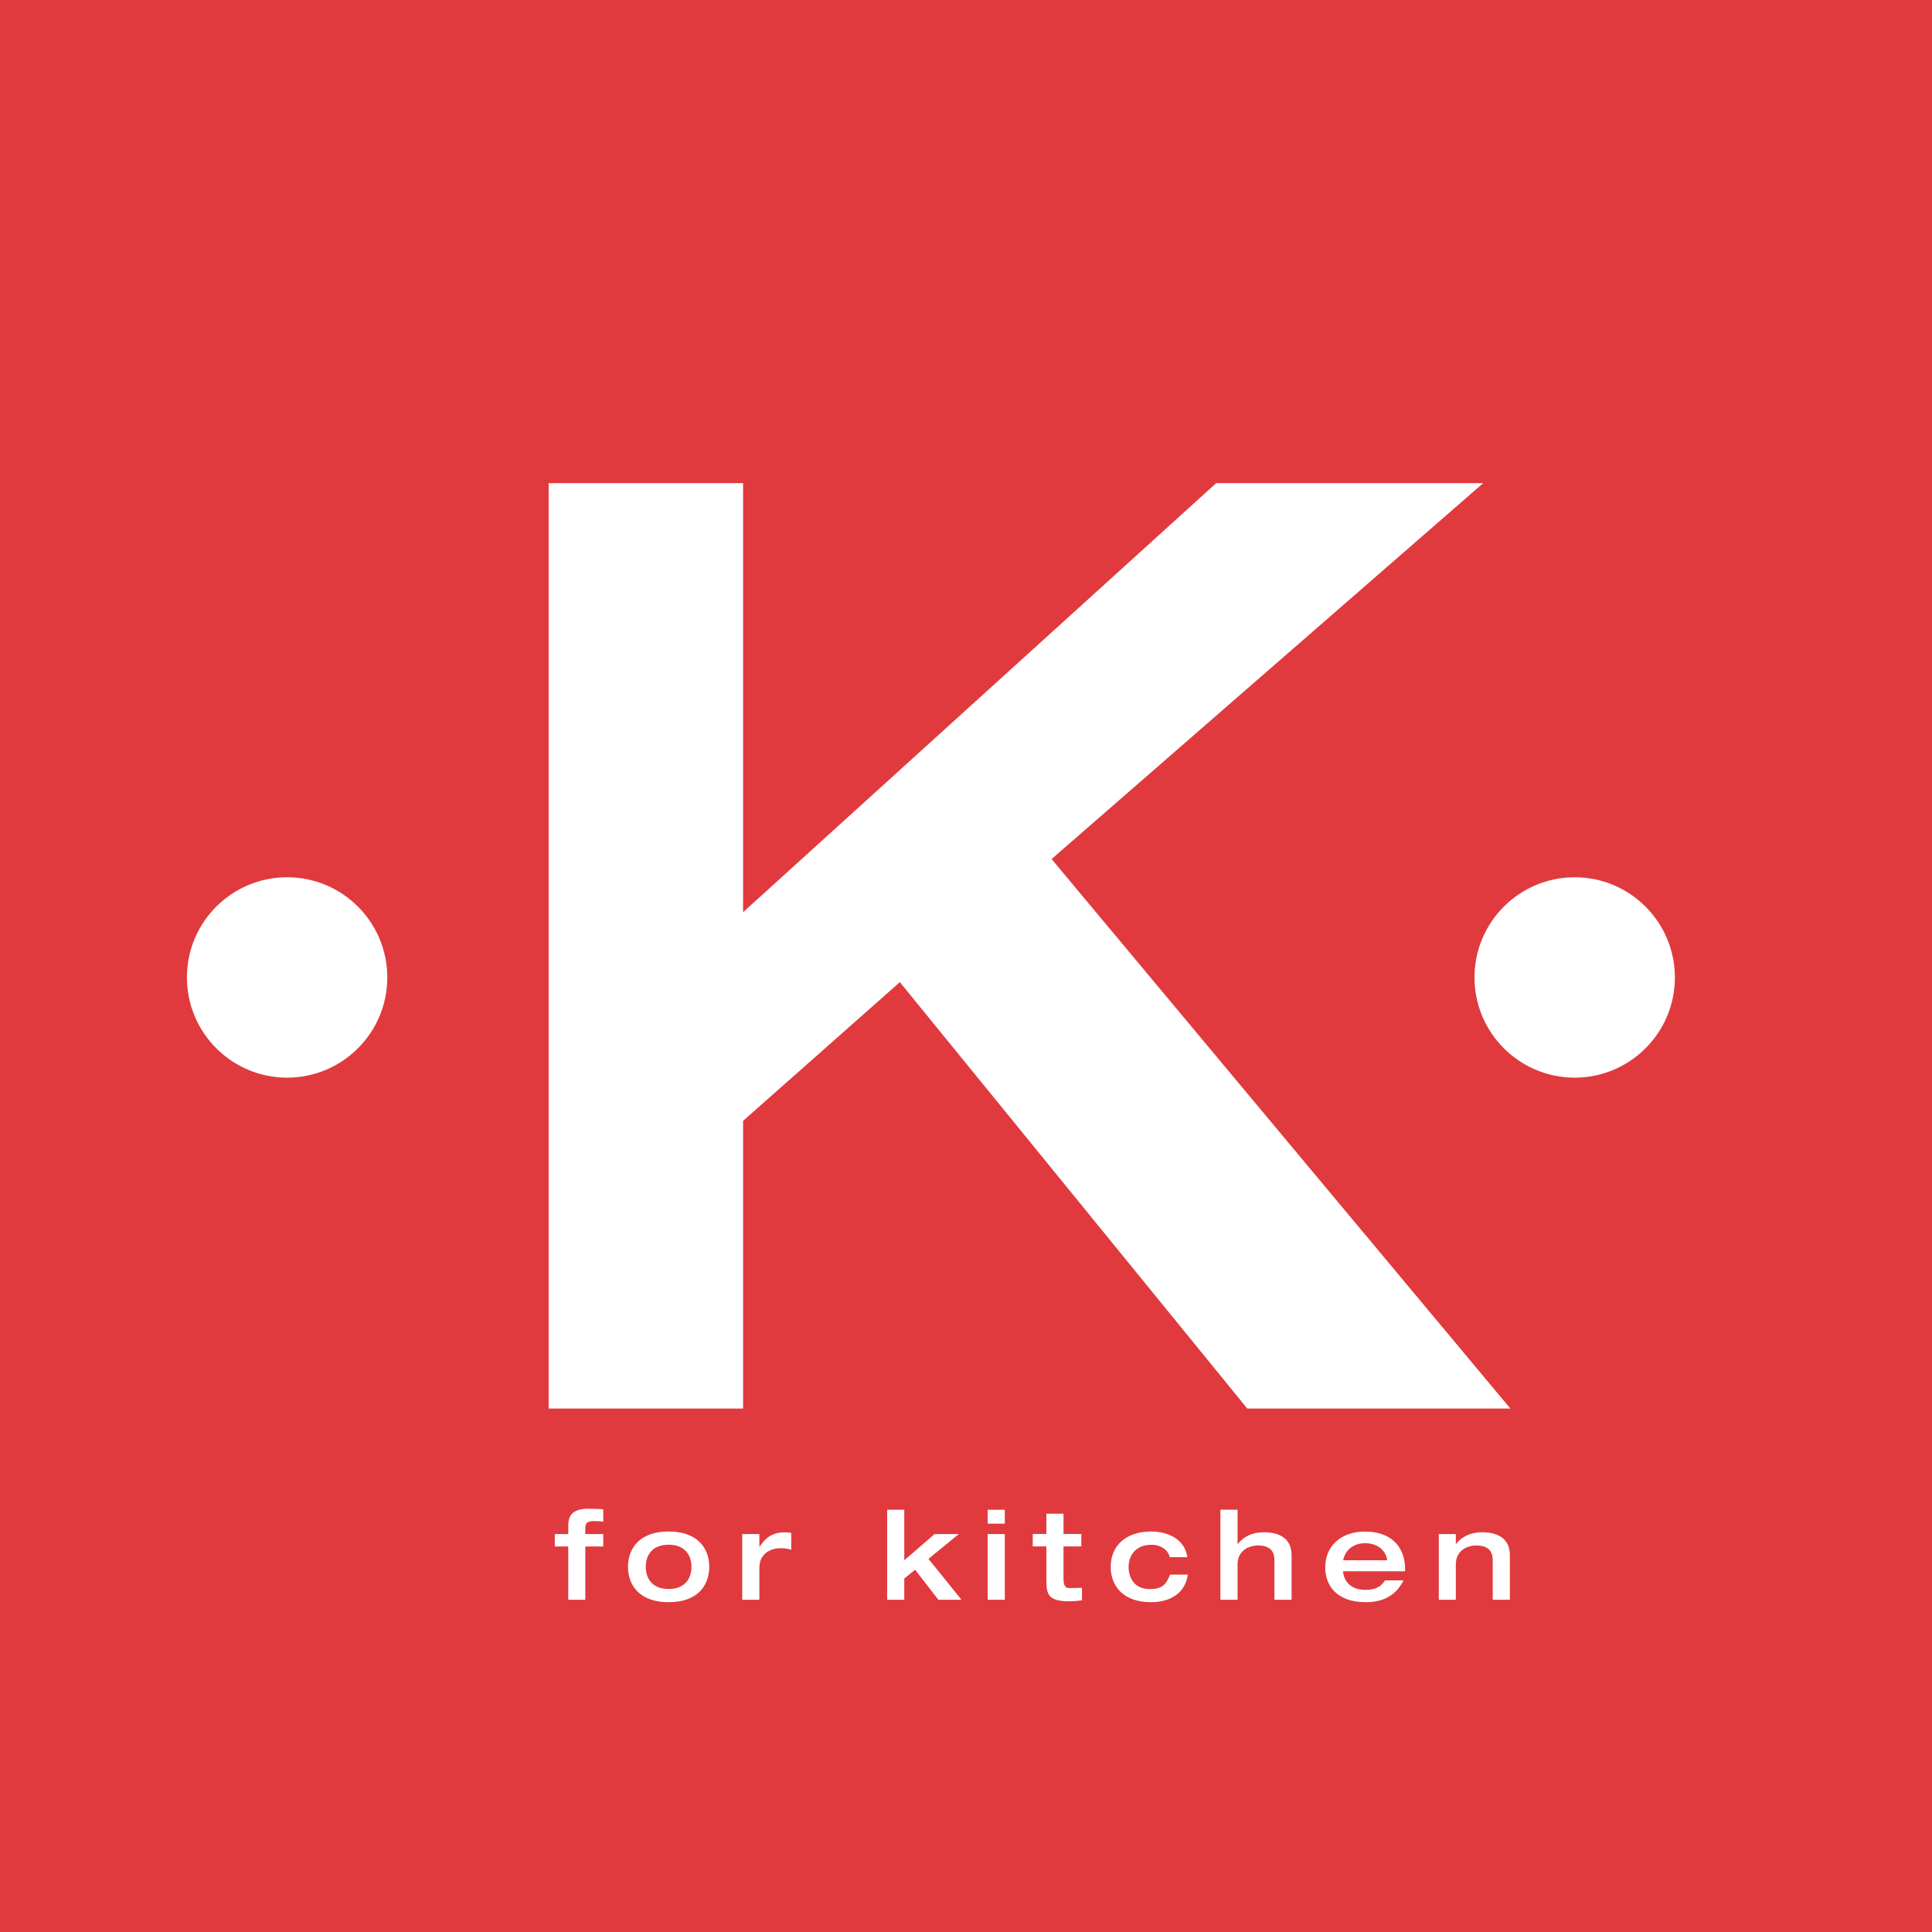
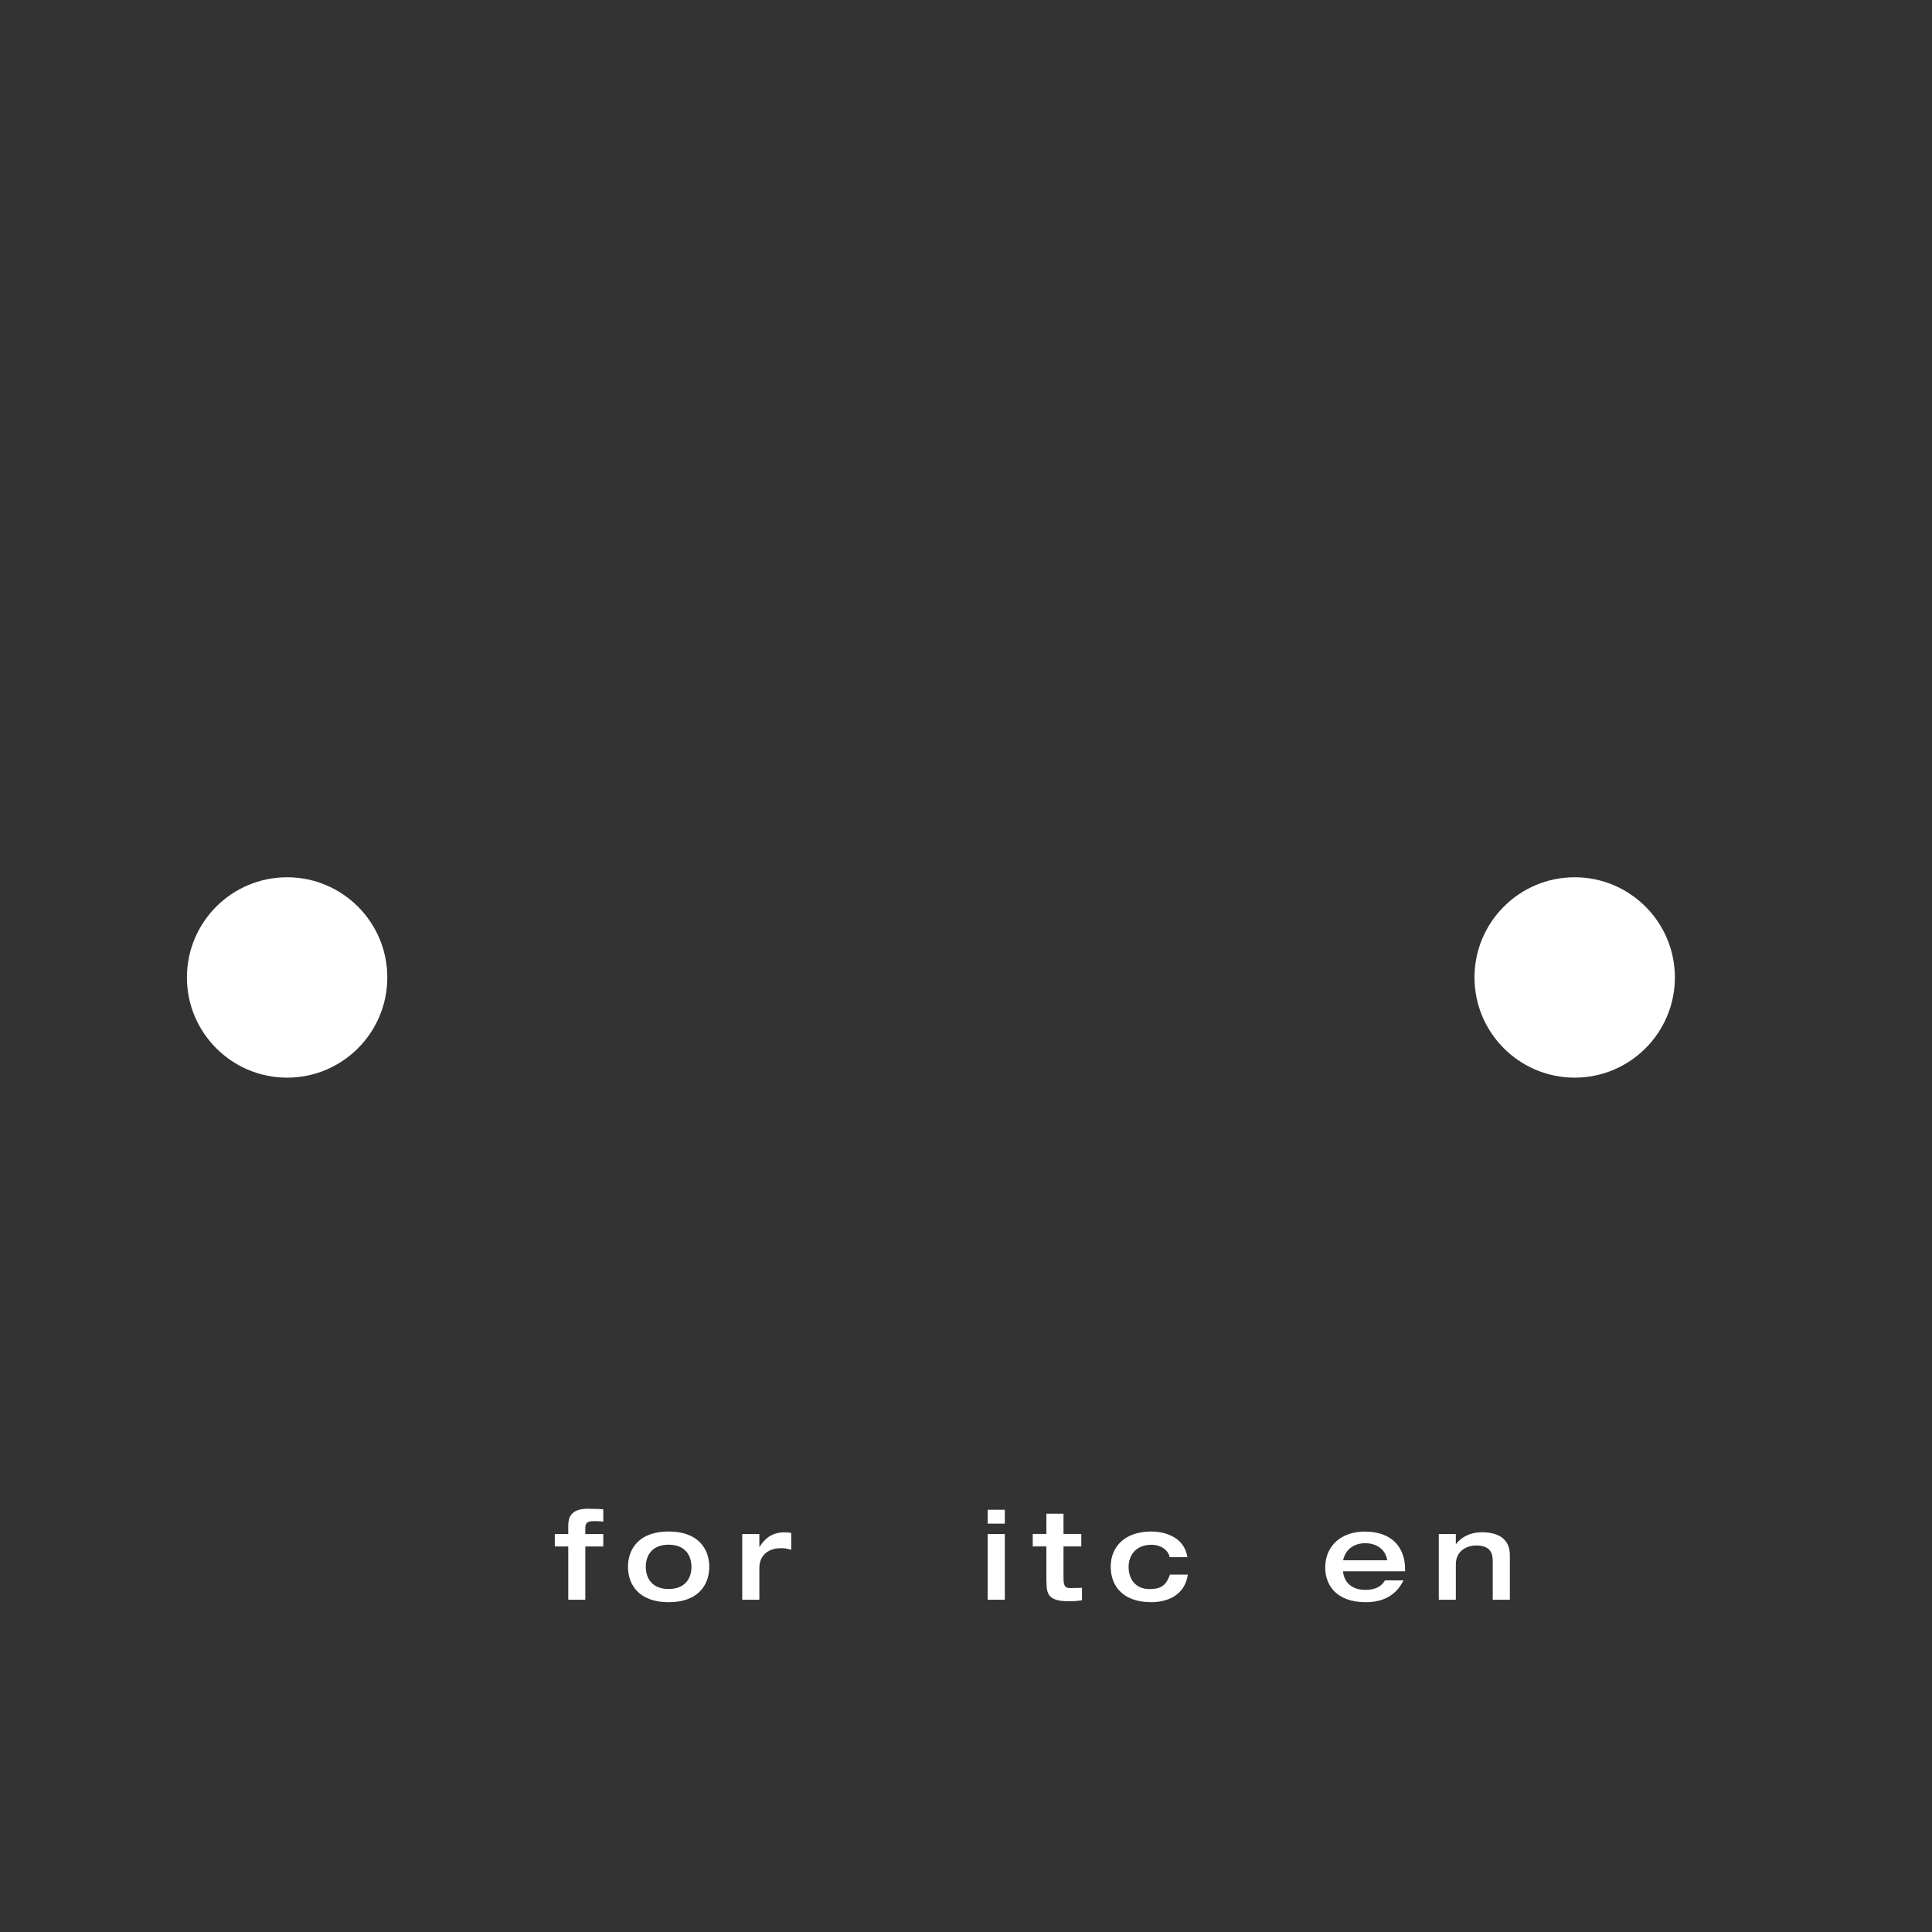
<svg xmlns="http://www.w3.org/2000/svg" id="Layer_2" viewBox="0 0 226.77 226.77">
  <rect x="0" y="0" width="226.77" height="226.77" fill="#333333" stroke="none" />
  <defs>
    <style>.cls-1{fill:#e03a3e;}.cls-1,.cls-2,.cls-3{stroke-width:0px;}.cls-2{fill-rule:evenodd;}.cls-2,.cls-3{fill:#fff;}</style>
  </defs>
  <g id="Capa_1">
-     <polygon class="cls-1" points="0 0 226.77 0 226.77 226.77 0 226.77 0 0 0 0" />
-     <polygon class="cls-2" points="64.4 165.33 87.22 165.33 87.22 131.56 105.62 115.28 146.4 165.33 177.28 165.33 123.43 100.83 174.09 56.71 142.75 56.71 87.22 107.07 87.22 56.71 64.4 56.71 64.4 165.33" />
    <path class="cls-3" d="M21.94,114.73c0-6.5,5.27-11.76,11.76-11.76s11.76,5.27,11.76,11.76-5.27,11.76-11.76,11.76-11.76-5.27-11.76-11.76Z" />
    <path class="cls-3" d="M173.07,114.73c0-6.5,5.27-11.76,11.76-11.76s11.76,5.27,11.76,11.76-5.27,11.76-11.76,11.76-11.76-5.27-11.76-11.76Z" />
    <path class="cls-2" d="M66.69,187.77h2.01v-6.25h2.11v-1.46h-2.11v-.6c0-.7.16-.92,1.08-.92.38,0,.81.03,1.03.06v-1.45c-.47-.03-.93-.06-1.8-.06-2.09,0-2.31,1.12-2.31,1.98v.99h-1.58v1.46h1.58v6.25Z" />
    <path class="cls-2" d="M75.8,183.91c0-1.34.73-2.6,2.68-2.6s2.68,1.27,2.68,2.6-.73,2.6-2.68,2.6-2.68-1.27-2.68-2.6ZM73.71,183.91c0,2.12,1.32,4.15,4.77,4.15s4.77-2.02,4.77-4.15-1.32-4.15-4.77-4.15-4.77,2.02-4.77,4.15Z" />
    <path class="cls-2" d="M87.12,187.77h2.01v-3.72c0-1.79,1.44-2.33,2.46-2.33.35,0,.73.01,1.28.19v-1.98c-.26-.05-.49-.07-.8-.07-1.54,0-2.37.83-2.91,1.7h-.03v-1.5h-2.01v7.71Z" />
-     <polygon class="cls-2" points="104.13 187.77 106.14 187.77 106.14 185.28 107.41 184.25 110.14 187.77 112.85 187.77 108.98 182.97 112.54 180.06 109.7 180.06 106.14 183.14 106.14 177.21 104.13 177.21 104.13 187.77" />
    <path class="cls-2" d="M115.93,187.77h2.01v-7.71h-2.01v7.71ZM115.93,178.84h2.01v-1.63h-2.01v1.63Z" />
    <path class="cls-2" d="M122.83,185.62c0,1.45.19,2.33,2.63,2.33.61,0,1-.04,1.54-.12v-1.46c-.48.01-.95.03-1.44.03-.68,0-.73-.48-.73-1.37v-3.52h2.09v-1.46h-2.09v-2.38h-2.01v2.38h-1.6v1.46h1.6v4.1Z" />
    <path class="cls-2" d="M139.37,182.76c-.42-2.6-3.07-3-4.23-3-2.98,0-4.77,1.66-4.77,4.15,0,2.12,1.32,4.15,4.77,4.15.54,0,3.81-.04,4.28-3.24h-2.09c-.42,1.09-.84,1.7-2.4,1.7-1.73,0-2.46-1.27-2.46-2.6s.82-2.6,2.68-2.6c1.15,0,2,.66,2.14,1.46h2.09Z" />
-     <path class="cls-2" d="M143.25,187.77h2.01v-4.15c0-1.64,1.35-2.22,2.4-2.22,1.66,0,1.93.95,1.93,1.77v4.6h2.01v-5.24c0-2.08-1.62-2.68-3.27-2.68-1.37,0-2.39.54-3.04,1.37h-.03v-4.02h-2.01v10.56Z" />
    <path class="cls-2" d="M164.92,184.42v-.29c0-2.25-1.31-4.36-4.73-4.36-2.73,0-4.64,1.64-4.64,4.22,0,2.05,1.29,4.07,4.77,4.07,2.94,0,3.98-1.7,4.42-2.56h-2.18c-.39.64-.98,1.11-2.3,1.11-1.99,0-2.57-1.32-2.62-2.18h7.27ZM157.65,183.14c.33-1.57,1.64-2.01,2.58-2.01.99,0,2.35.46,2.6,2.01h-5.18Z" />
    <path class="cls-2" d="M168.88,187.77h2v-4.15c0-1.64,1.35-2.22,2.4-2.22,1.66,0,1.93.95,1.93,1.77v4.6h2.01v-5.24c0-2.08-1.61-2.68-3.27-2.68-1.37,0-2.38.54-3.04,1.37h-.03v-1.16h-2v7.71Z" />
  </g>
</svg>